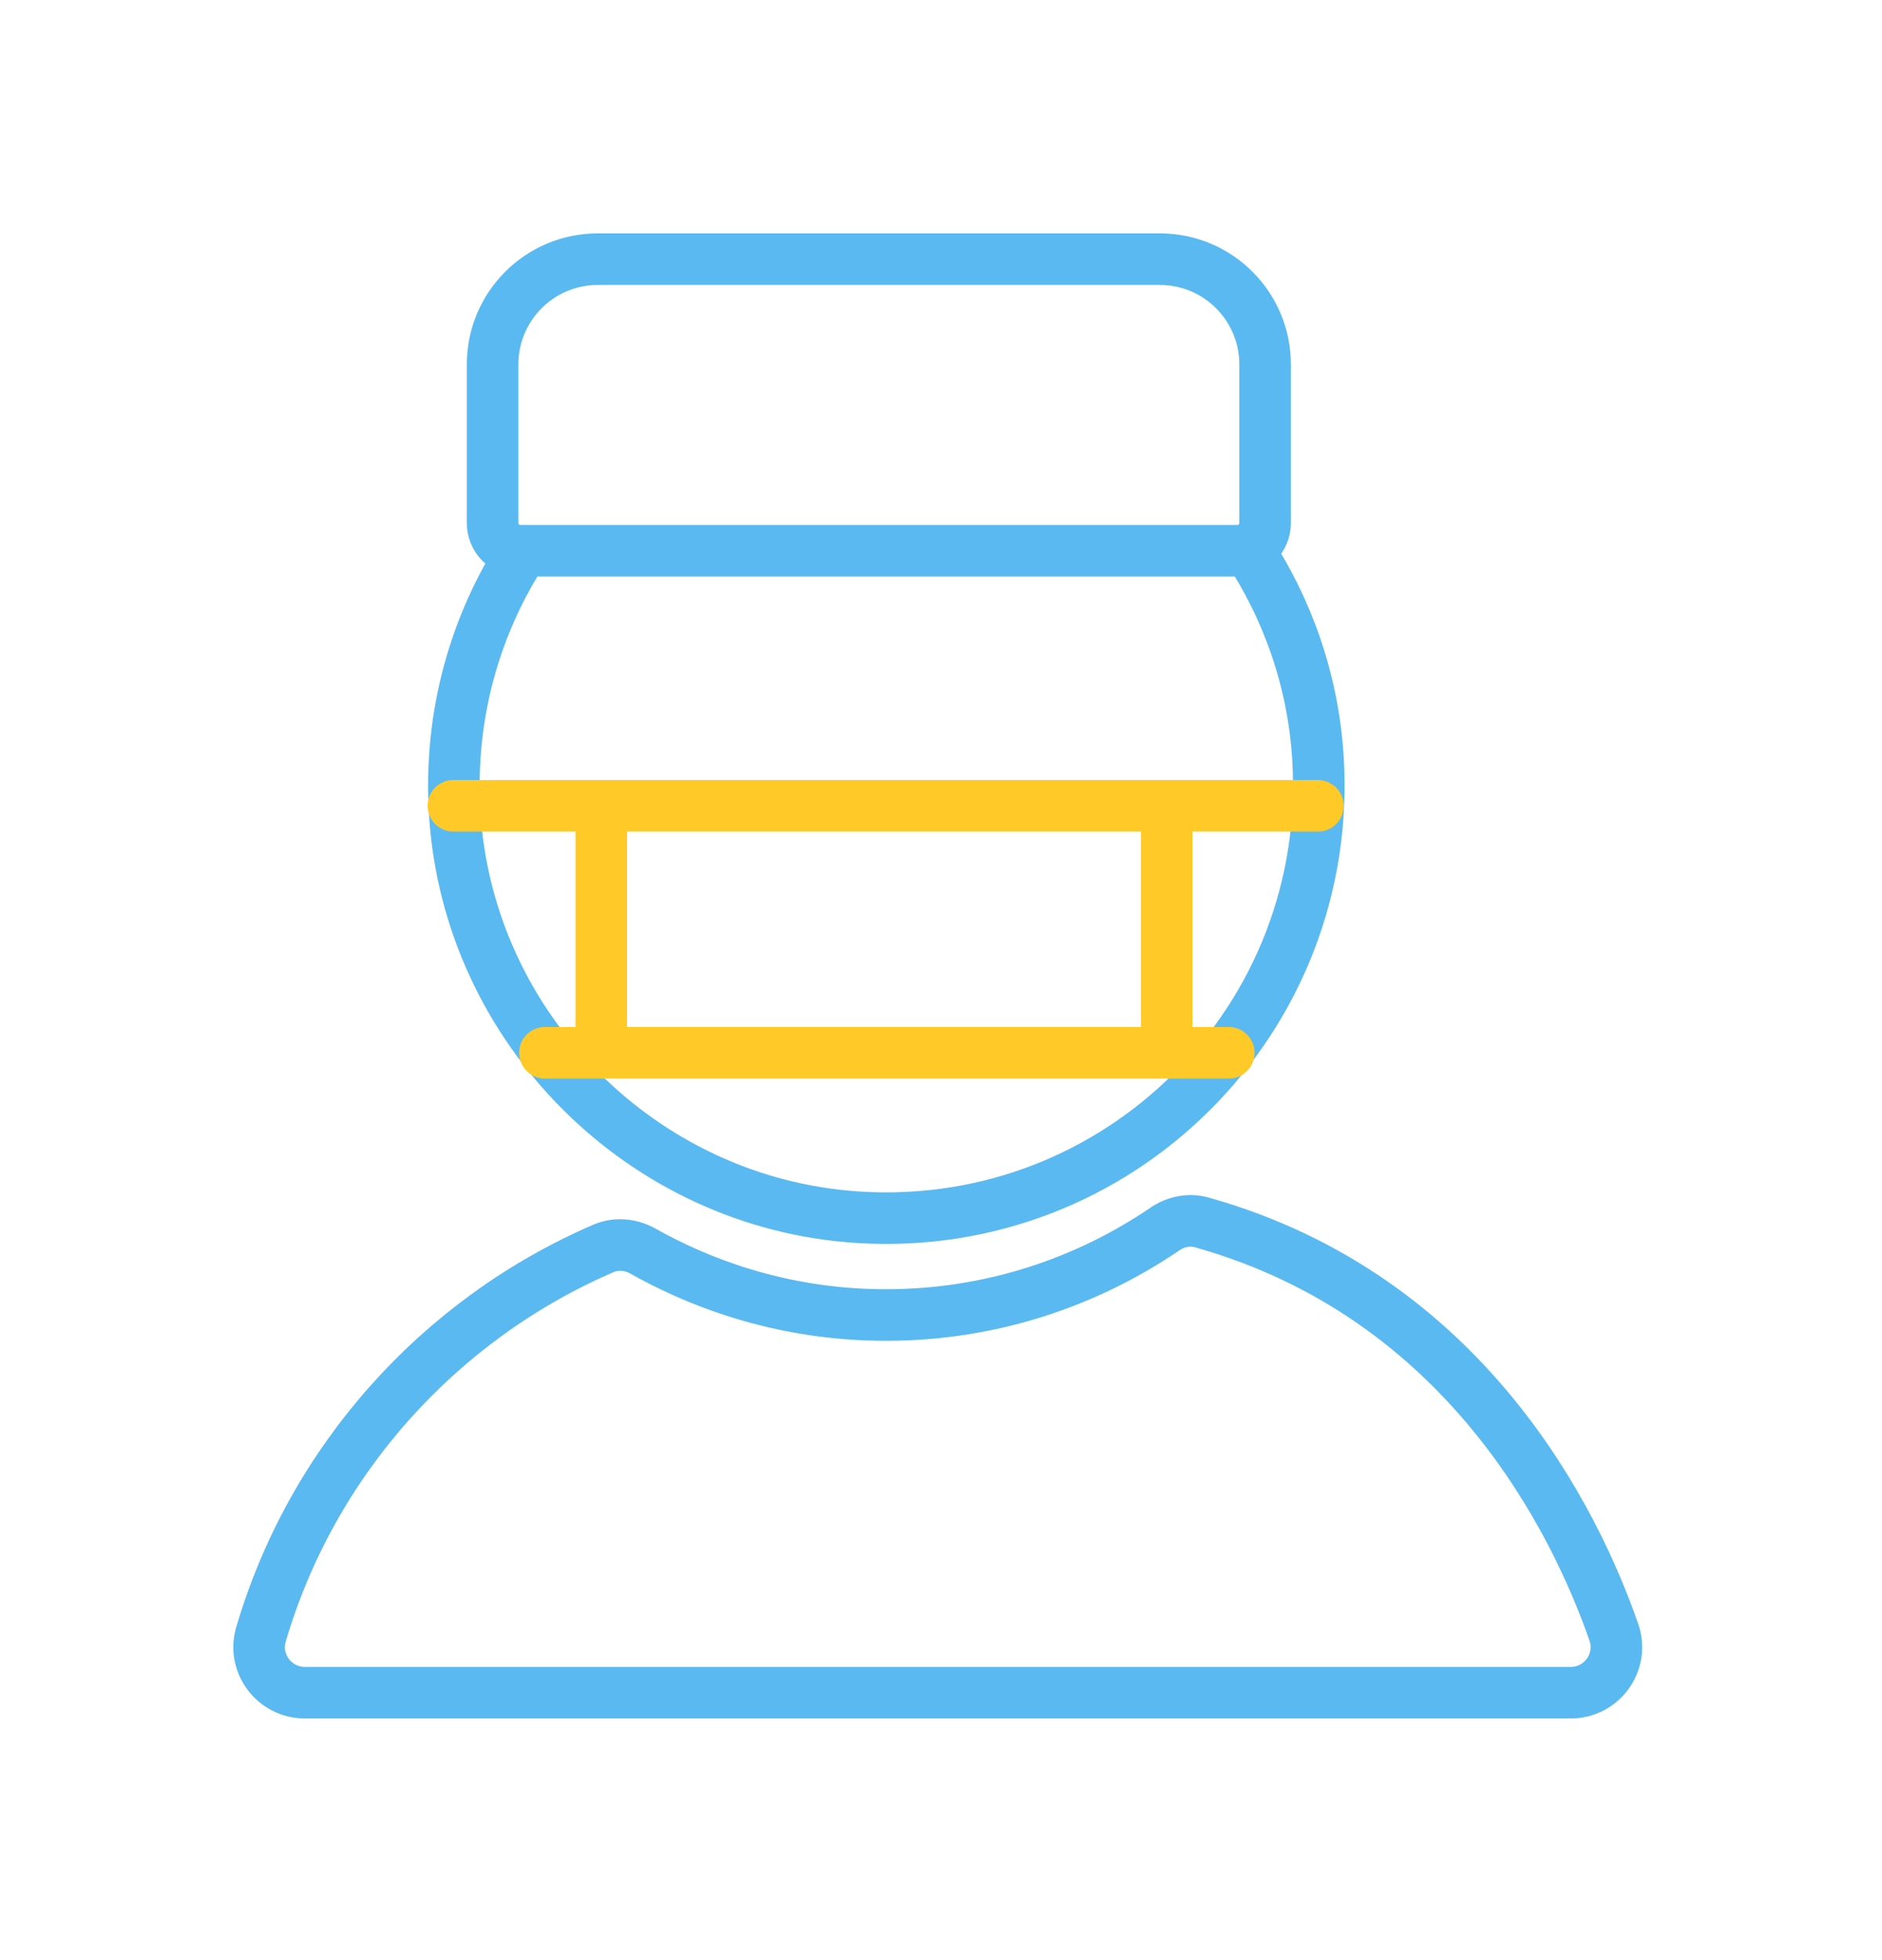
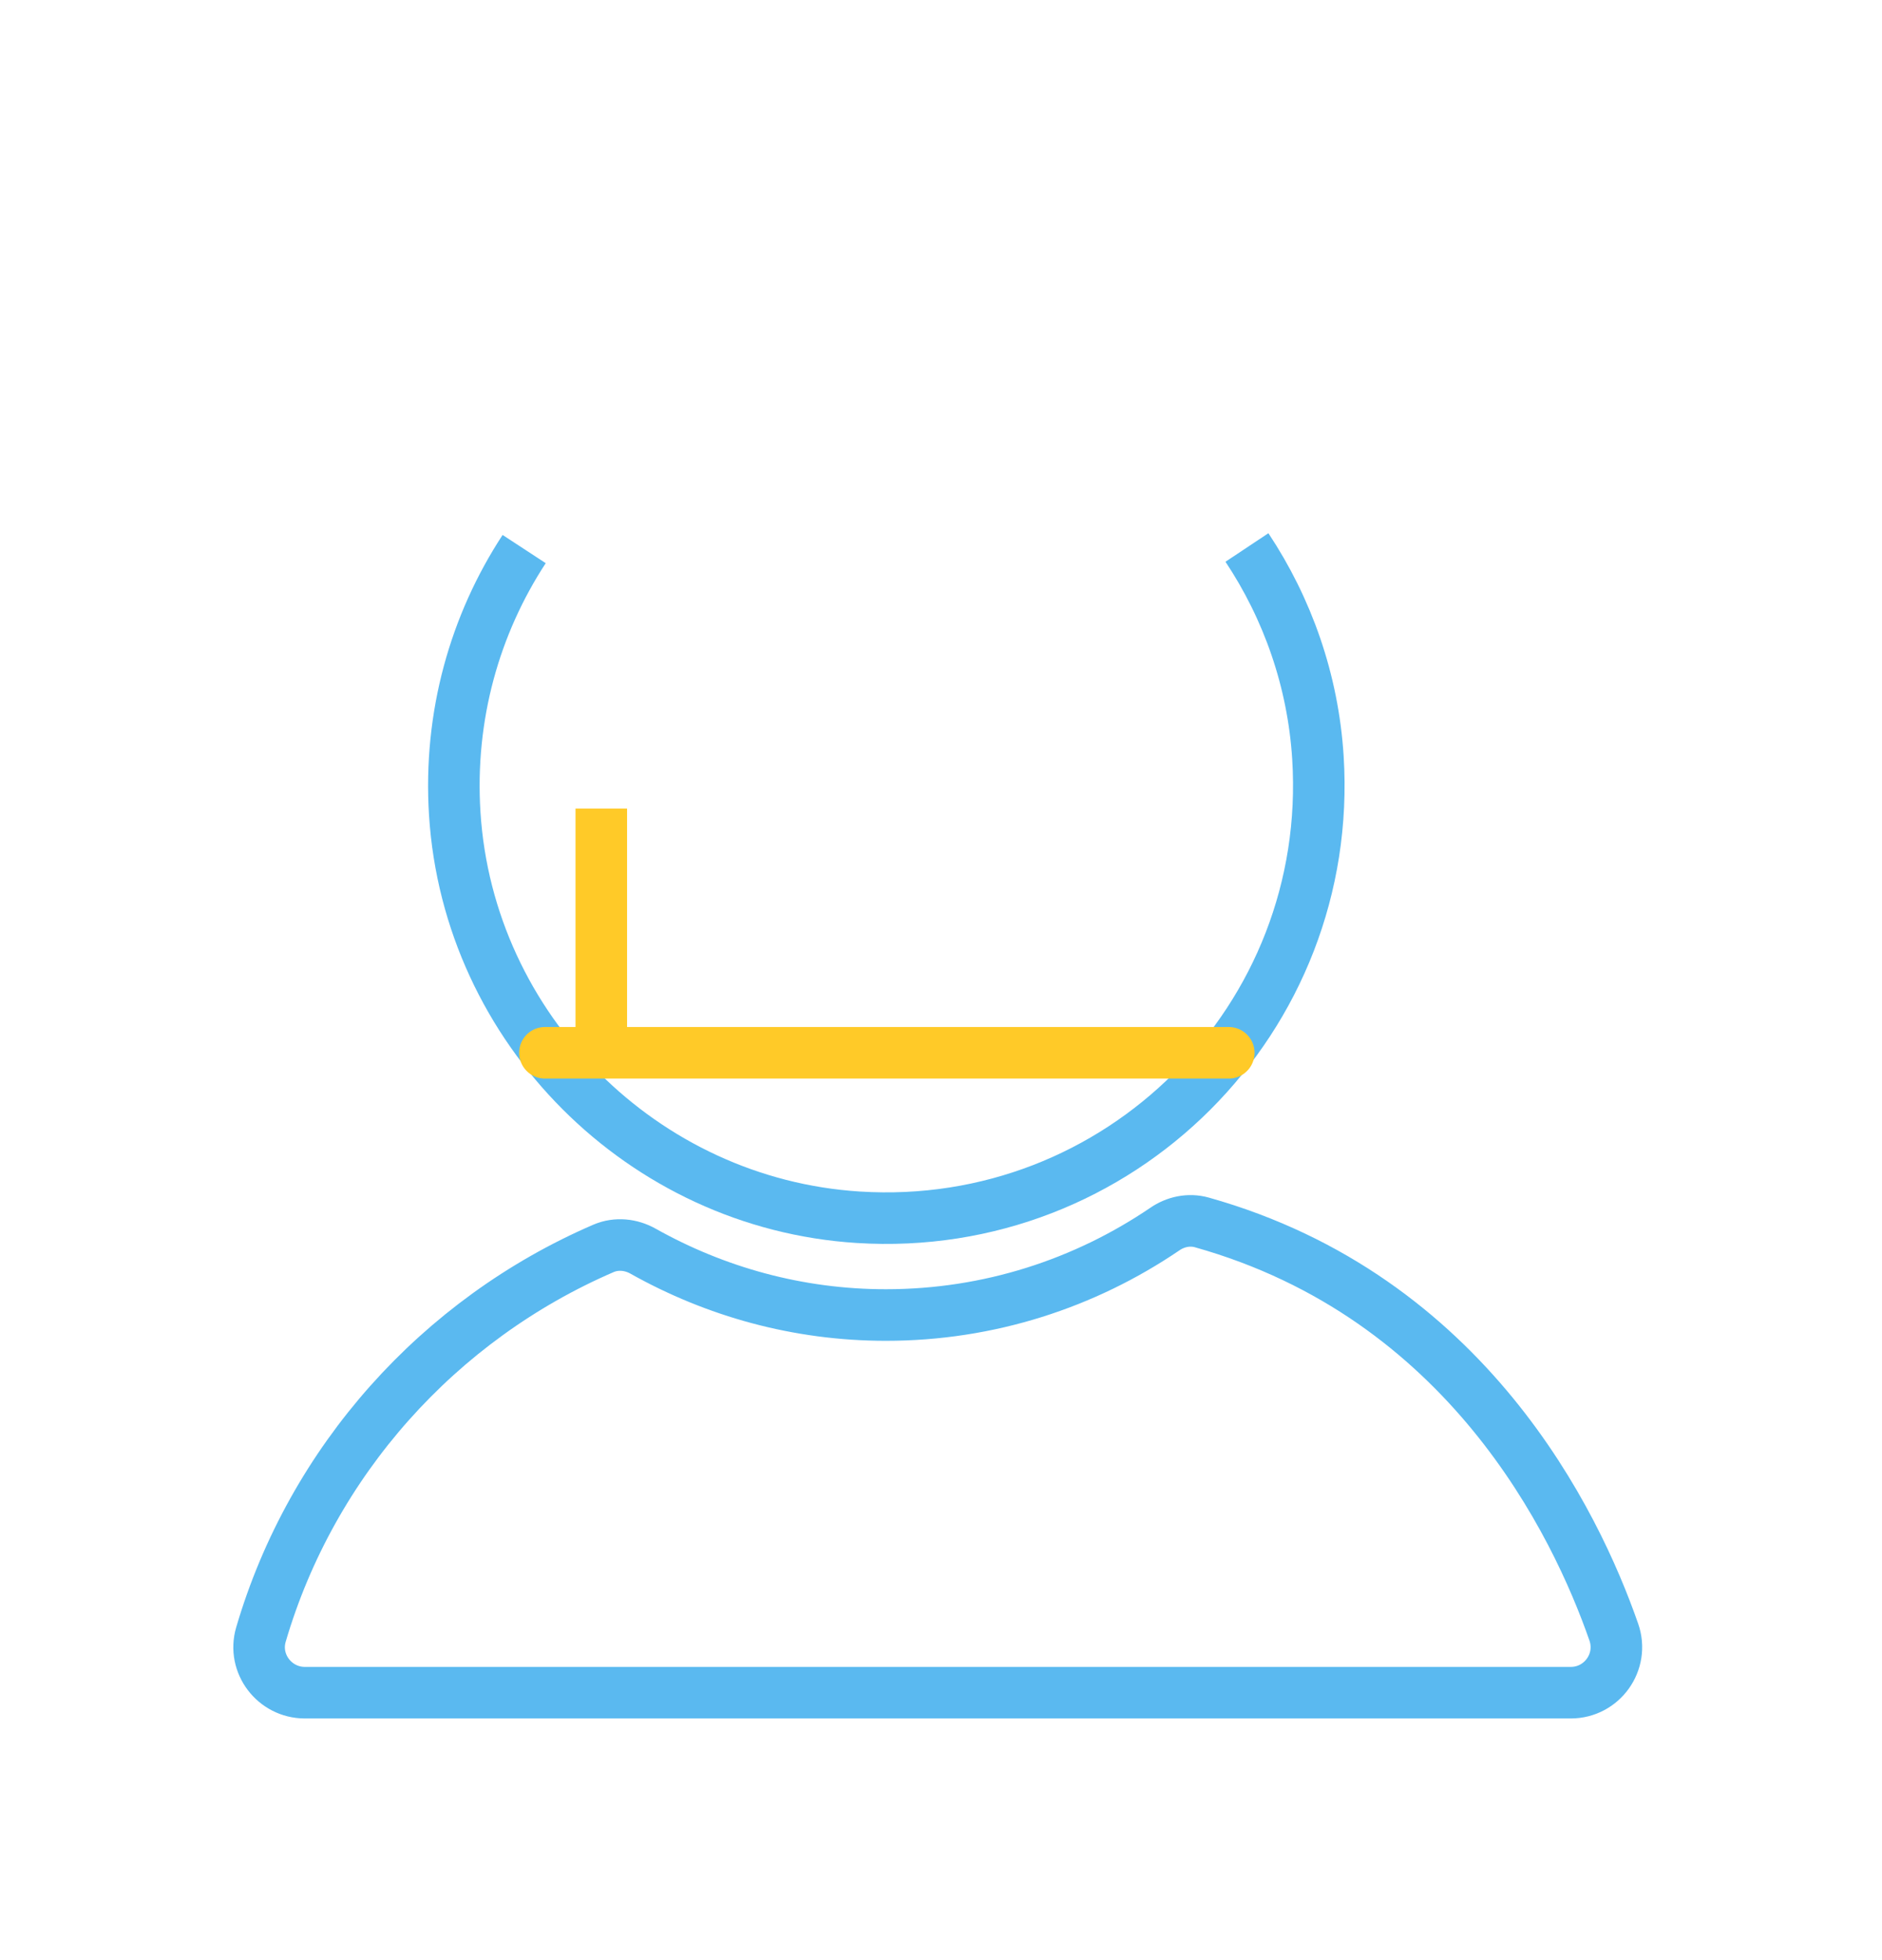
<svg xmlns="http://www.w3.org/2000/svg" width="100%" height="100%" viewBox="0 0 73 76" version="1.1" xml:space="preserve" style="fill-rule:evenodd;clip-rule:evenodd;stroke-miterlimit:10;">
  <g transform="matrix(1,0,0,1,-496.46,-620.448)">
    <g transform="matrix(1,0,0,1,543.078,685.948)">
      <path d="M0,-18.095C-0.501,-18.236 -1.03,-18.12 -1.444,-17.831C-4.533,-15.735 -8.249,-14.504 -12.254,-14.504C-15.669,-14.504 -18.871,-15.408 -21.671,-16.978C-22.135,-17.241 -22.701,-17.304 -23.203,-17.091C-29.585,-14.34 -34.519,-8.853 -36.497,-2.111C-36.827,-0.985 -35.966,0.141 -34.793,0.141L14.308,0.141C15.525,0.141 16.38,-1.056 15.98,-2.205C14.501,-6.451 10.27,-15.21 0,-18.095Z" style="fill:none;fill-rule:nonzero;stroke:rgb(90,185,240);stroke-width:2px;" />
    </g>
    <g transform="matrix(-0.894,0.447,0.447,0.894,549.705,660.456)">
      <path d="M21.079,-31.474C24.091,-29.718 26.594,-27.003 28.079,-23.498C31.344,-15.792 28.314,-6.698 21.079,-2.49C12.307,2.614 1.104,-1.119 -2.855,-10.463C-4.023,-13.222 -4.385,-16.16 -4.036,-18.985" style="fill:none;fill-rule:nonzero;stroke:rgb(90,185,240);stroke-width:2px;" />
    </g>
    <g transform="matrix(1,0,0,1,544.458,630.498)">
-       <path d="M0,11.308L-27.818,11.308C-28.411,11.308 -28.891,10.828 -28.891,10.235L-28.891,4.081C-28.891,1.828 -27.064,0 -24.811,0L-3.008,0C-0.754,0 1.073,1.828 1.073,4.081L1.073,10.235C1.073,10.828 0.592,11.308 0,11.308Z" style="fill:none;fill-rule:nonzero;stroke:rgb(90,185,240);stroke-width:2px;" />
-     </g>
+       </g>
    <g transform="matrix(1,0,0,1,514.046,651.697)">
-       <path d="M0,0L33.533,0" style="fill:none;fill-rule:nonzero;stroke:rgb(255,202,40);stroke-width:2px;stroke-linecap:round;" />
-     </g>
+       </g>
    <g transform="matrix(1,0,0,1,517.597,661.275)">
      <path d="M0,0L26.525,0" style="fill:none;fill-rule:nonzero;stroke:rgb(255,202,40);stroke-width:2px;stroke-linecap:round;" />
    </g>
    <g transform="matrix(0,1,1,0,524.638,656.658)">
      <path d="M-4.855,-4.855L4.855,-4.855" style="fill:none;fill-rule:nonzero;stroke:rgb(255,202,40);stroke-width:2px;" />
    </g>
    <g transform="matrix(0,1,1,0,546.555,656.645)">
-       <path d="M-4.842,-4.842L4.842,-4.842" style="fill:none;fill-rule:nonzero;stroke:rgb(255,202,40);stroke-width:2px;" />
-     </g>
+       </g>
  </g>
</svg>